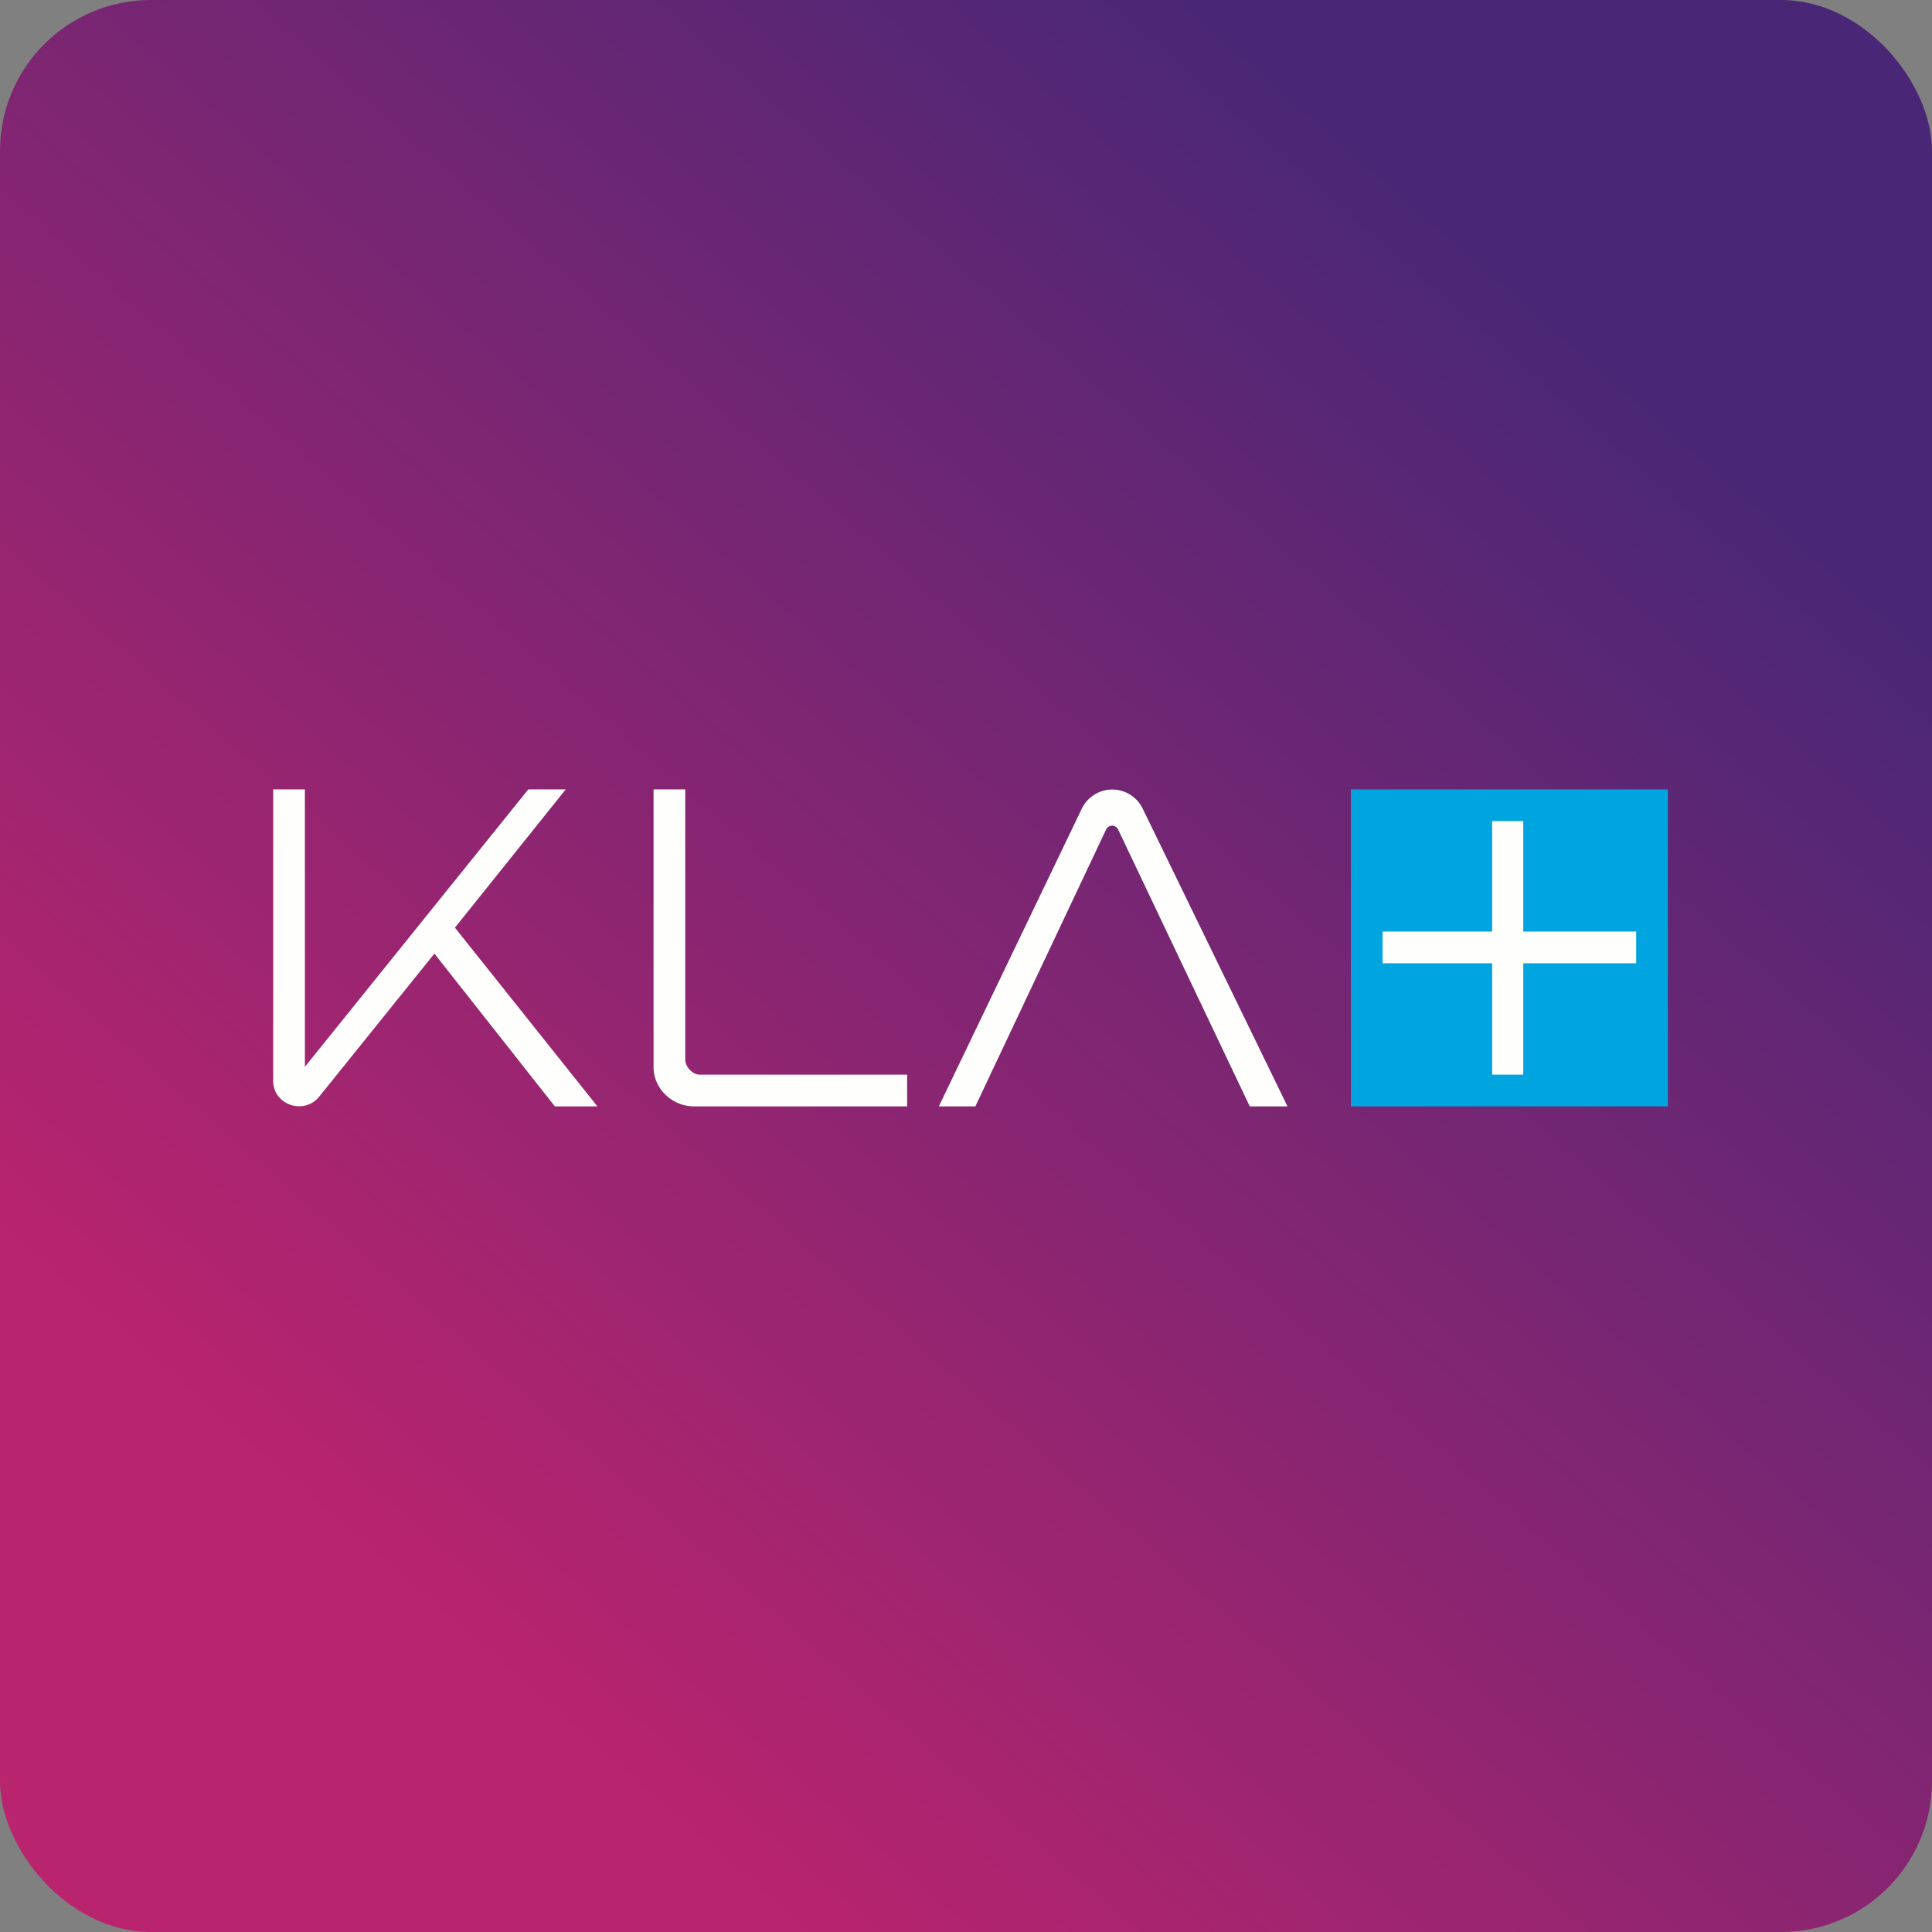
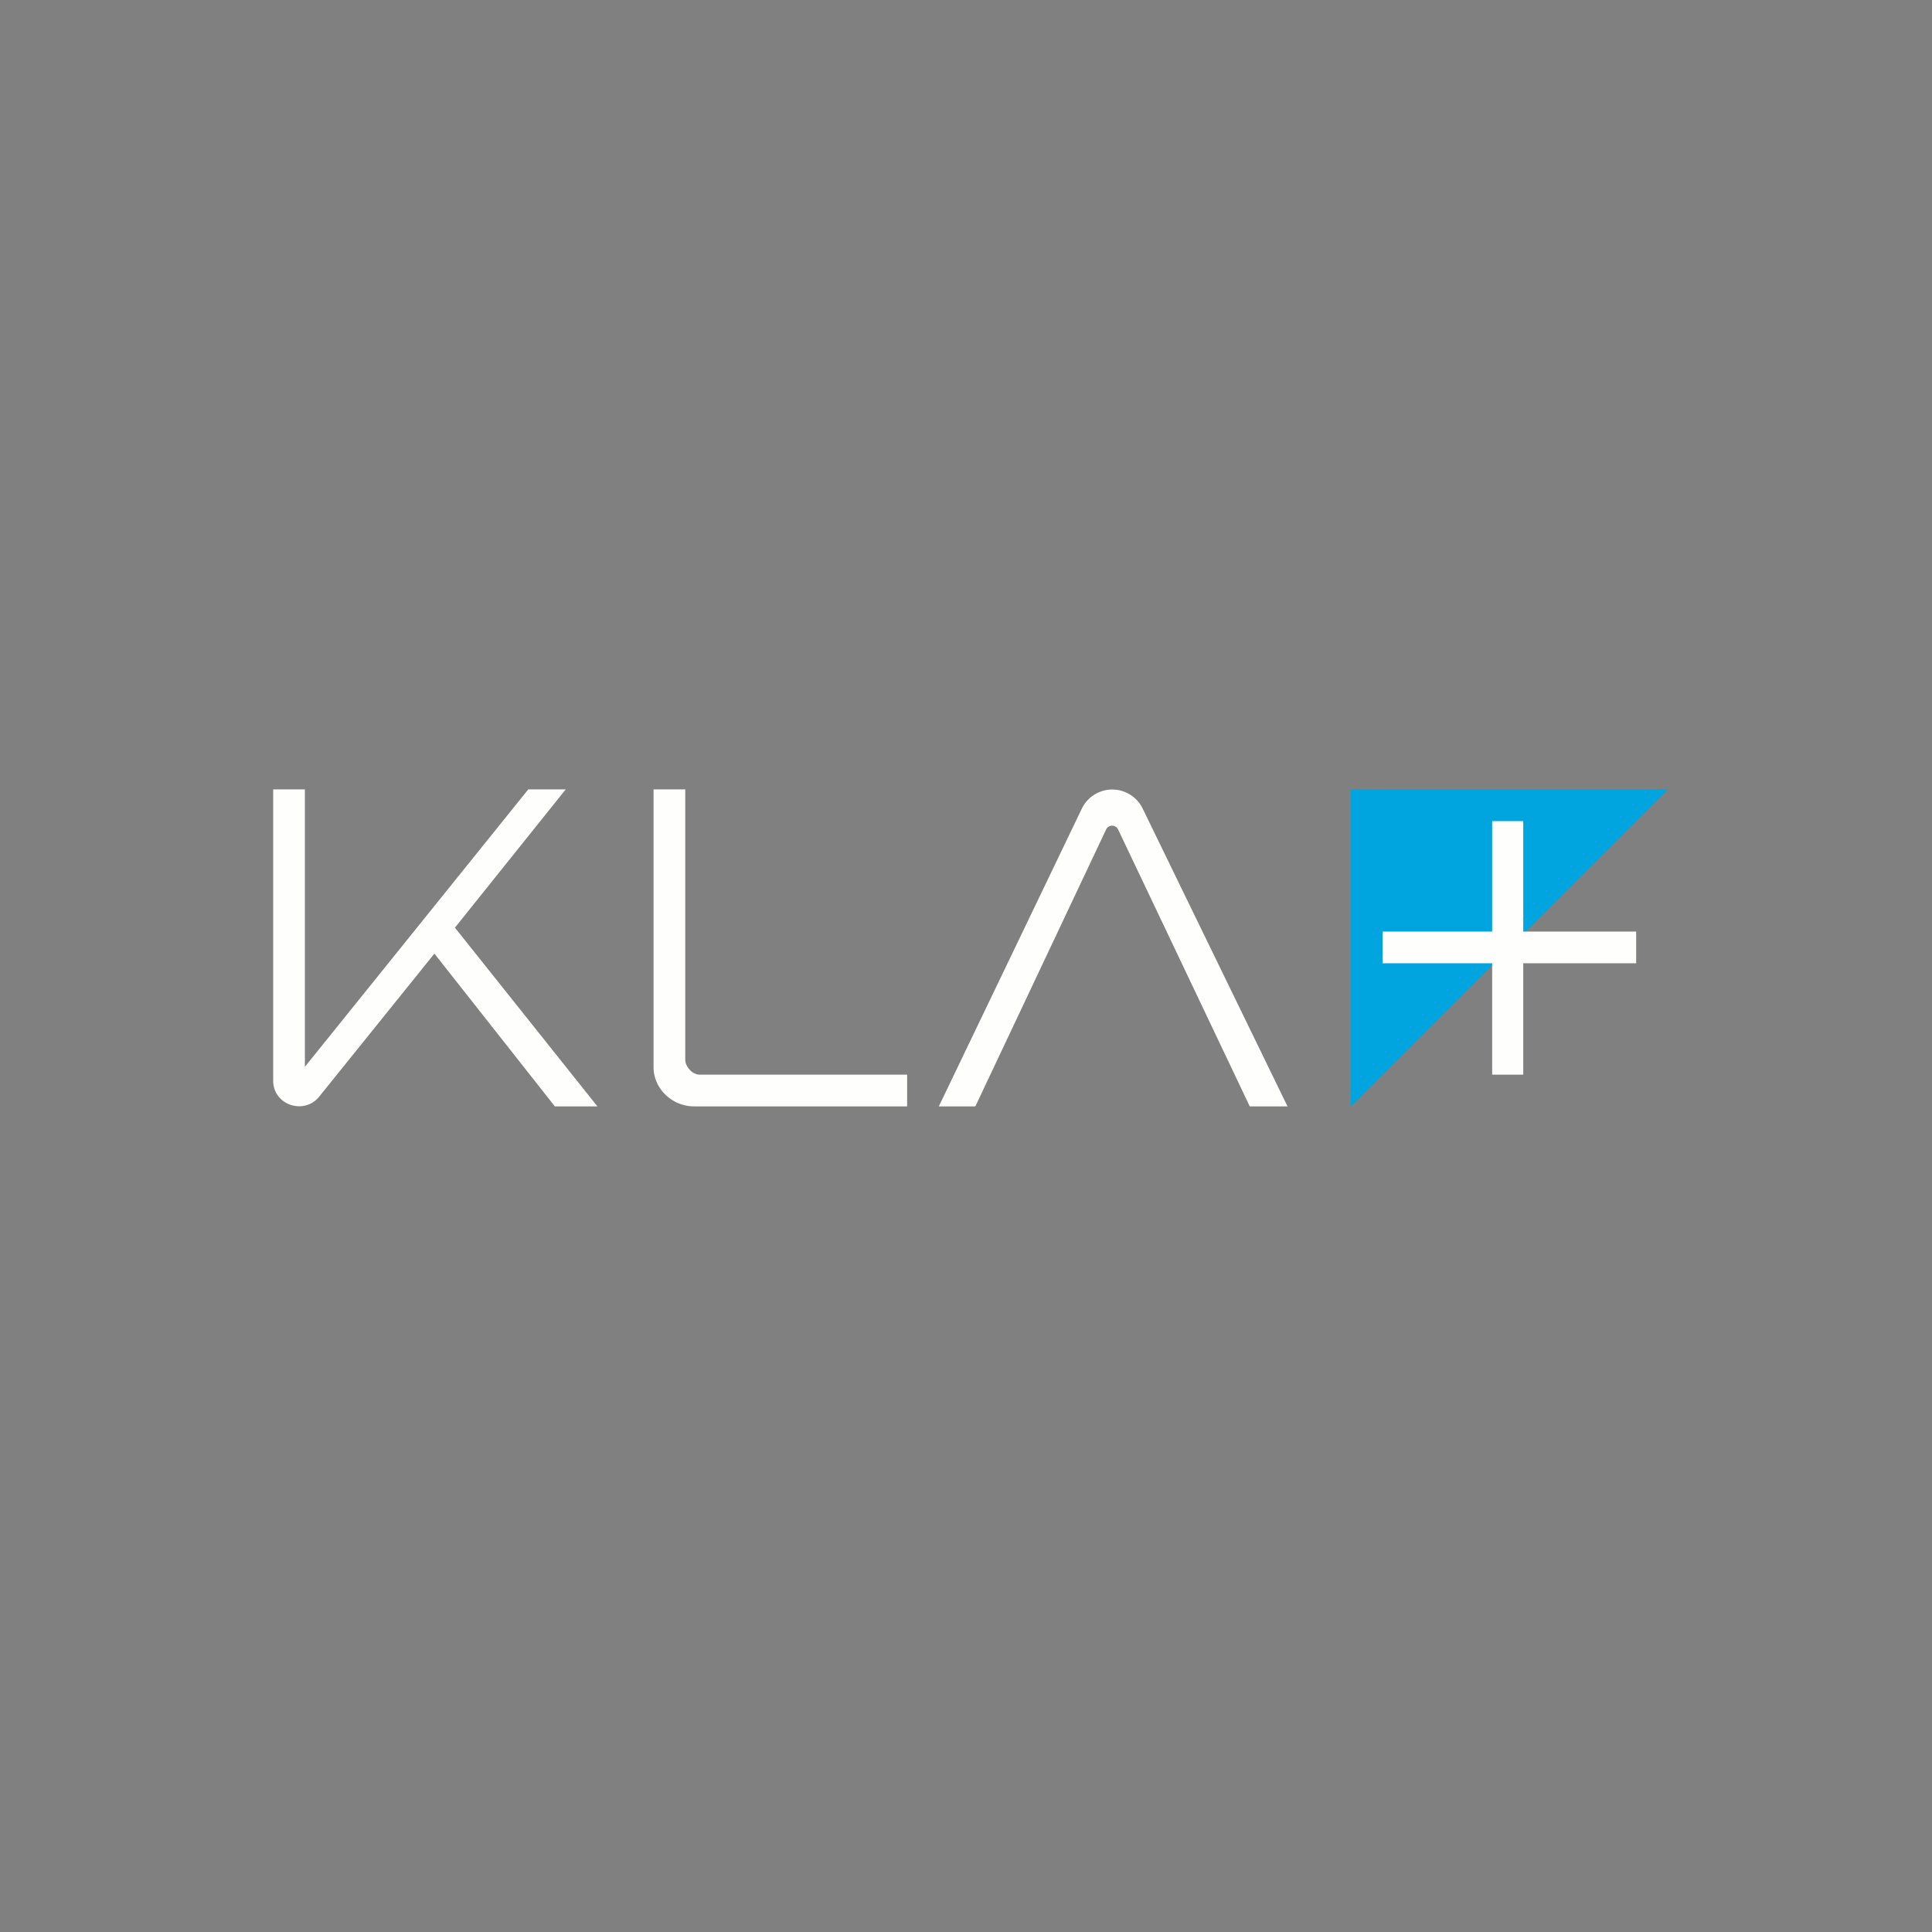
<svg xmlns="http://www.w3.org/2000/svg" width="64" height="64" viewBox="0 0 64 64">
  <rect x="0" y="0" width="64" height="64" fill="#808080" stroke="none" />
-   <rect x="0" y="0" width="64" height="64" rx="5" ry="5" fill="url(#fb100)" />
-   <path fill="url(#fb100)" d="M 2.75,2 L 61.55,2 L 61.55,60.80 L 2.75,60.80 L 2.75,2" />
-   <path fill="#00a5df" d="M 44.75,26.15 L 55.25,26.15 L 55.25,36.65 L 44.75,36.65 L 44.75,26.15" />
+   <path fill="#00a5df" d="M 44.75,26.15 L 55.25,26.15 L 44.75,36.65 L 44.75,26.15" />
  <path d="M 50.46,27.20 L 49.43,27.20 L 49.43,30.86 L 45.80,30.86 L 45.80,31.91 L 49.43,31.91 L 49.43,35.60 L 50.46,35.60 L 50.46,31.91 L 54.20,31.91 L 54.20,30.86 L 50.46,30.86 L 50.46,27.20 M 15.07,30.73 L 19.79,36.65 L 18.38,36.65 L 14.39,31.59 L 10.58,36.32 C 10.08,36.95 9.05,36.61 9.05,35.80 L 9.05,26.15 L 10.10,26.15 L 10.10,35.34 L 17.50,26.15 L 18.74,26.15 L 15.07,30.73 M 21.65,35.35 L 21.65,26.15 L 22.70,26.15 L 22.70,35.10 C 22.70,35.34 22.94,35.60 23.18,35.60 L 30.05,35.60 L 30.05,36.65 L 22.99,36.65 C 22.26,36.65 21.65,36.06 21.65,35.35 M 37.04,27.48 A 0.22,0.22 0 0,0 36.64,27.48 L 32.31,36.65 L 31.10,36.65 L 35.84,26.78 A 1.12,1.12 0 0,1 37.85,26.78 L 42.65,36.65 L 41.40,36.65 L 37.04,27.48 L 37.04,27.48" fill="#fefffd" />
  <defs>
    <linearGradient id="fb100" x1="51.17" y1="9.68" x2="13.18" y2="53.1" gradientUnits="userSpaceOnUse">
      <stop stop-color="#492776" />
      <stop offset="1" stop-color="#b9246e" />
    </linearGradient>
  </defs>
</svg>